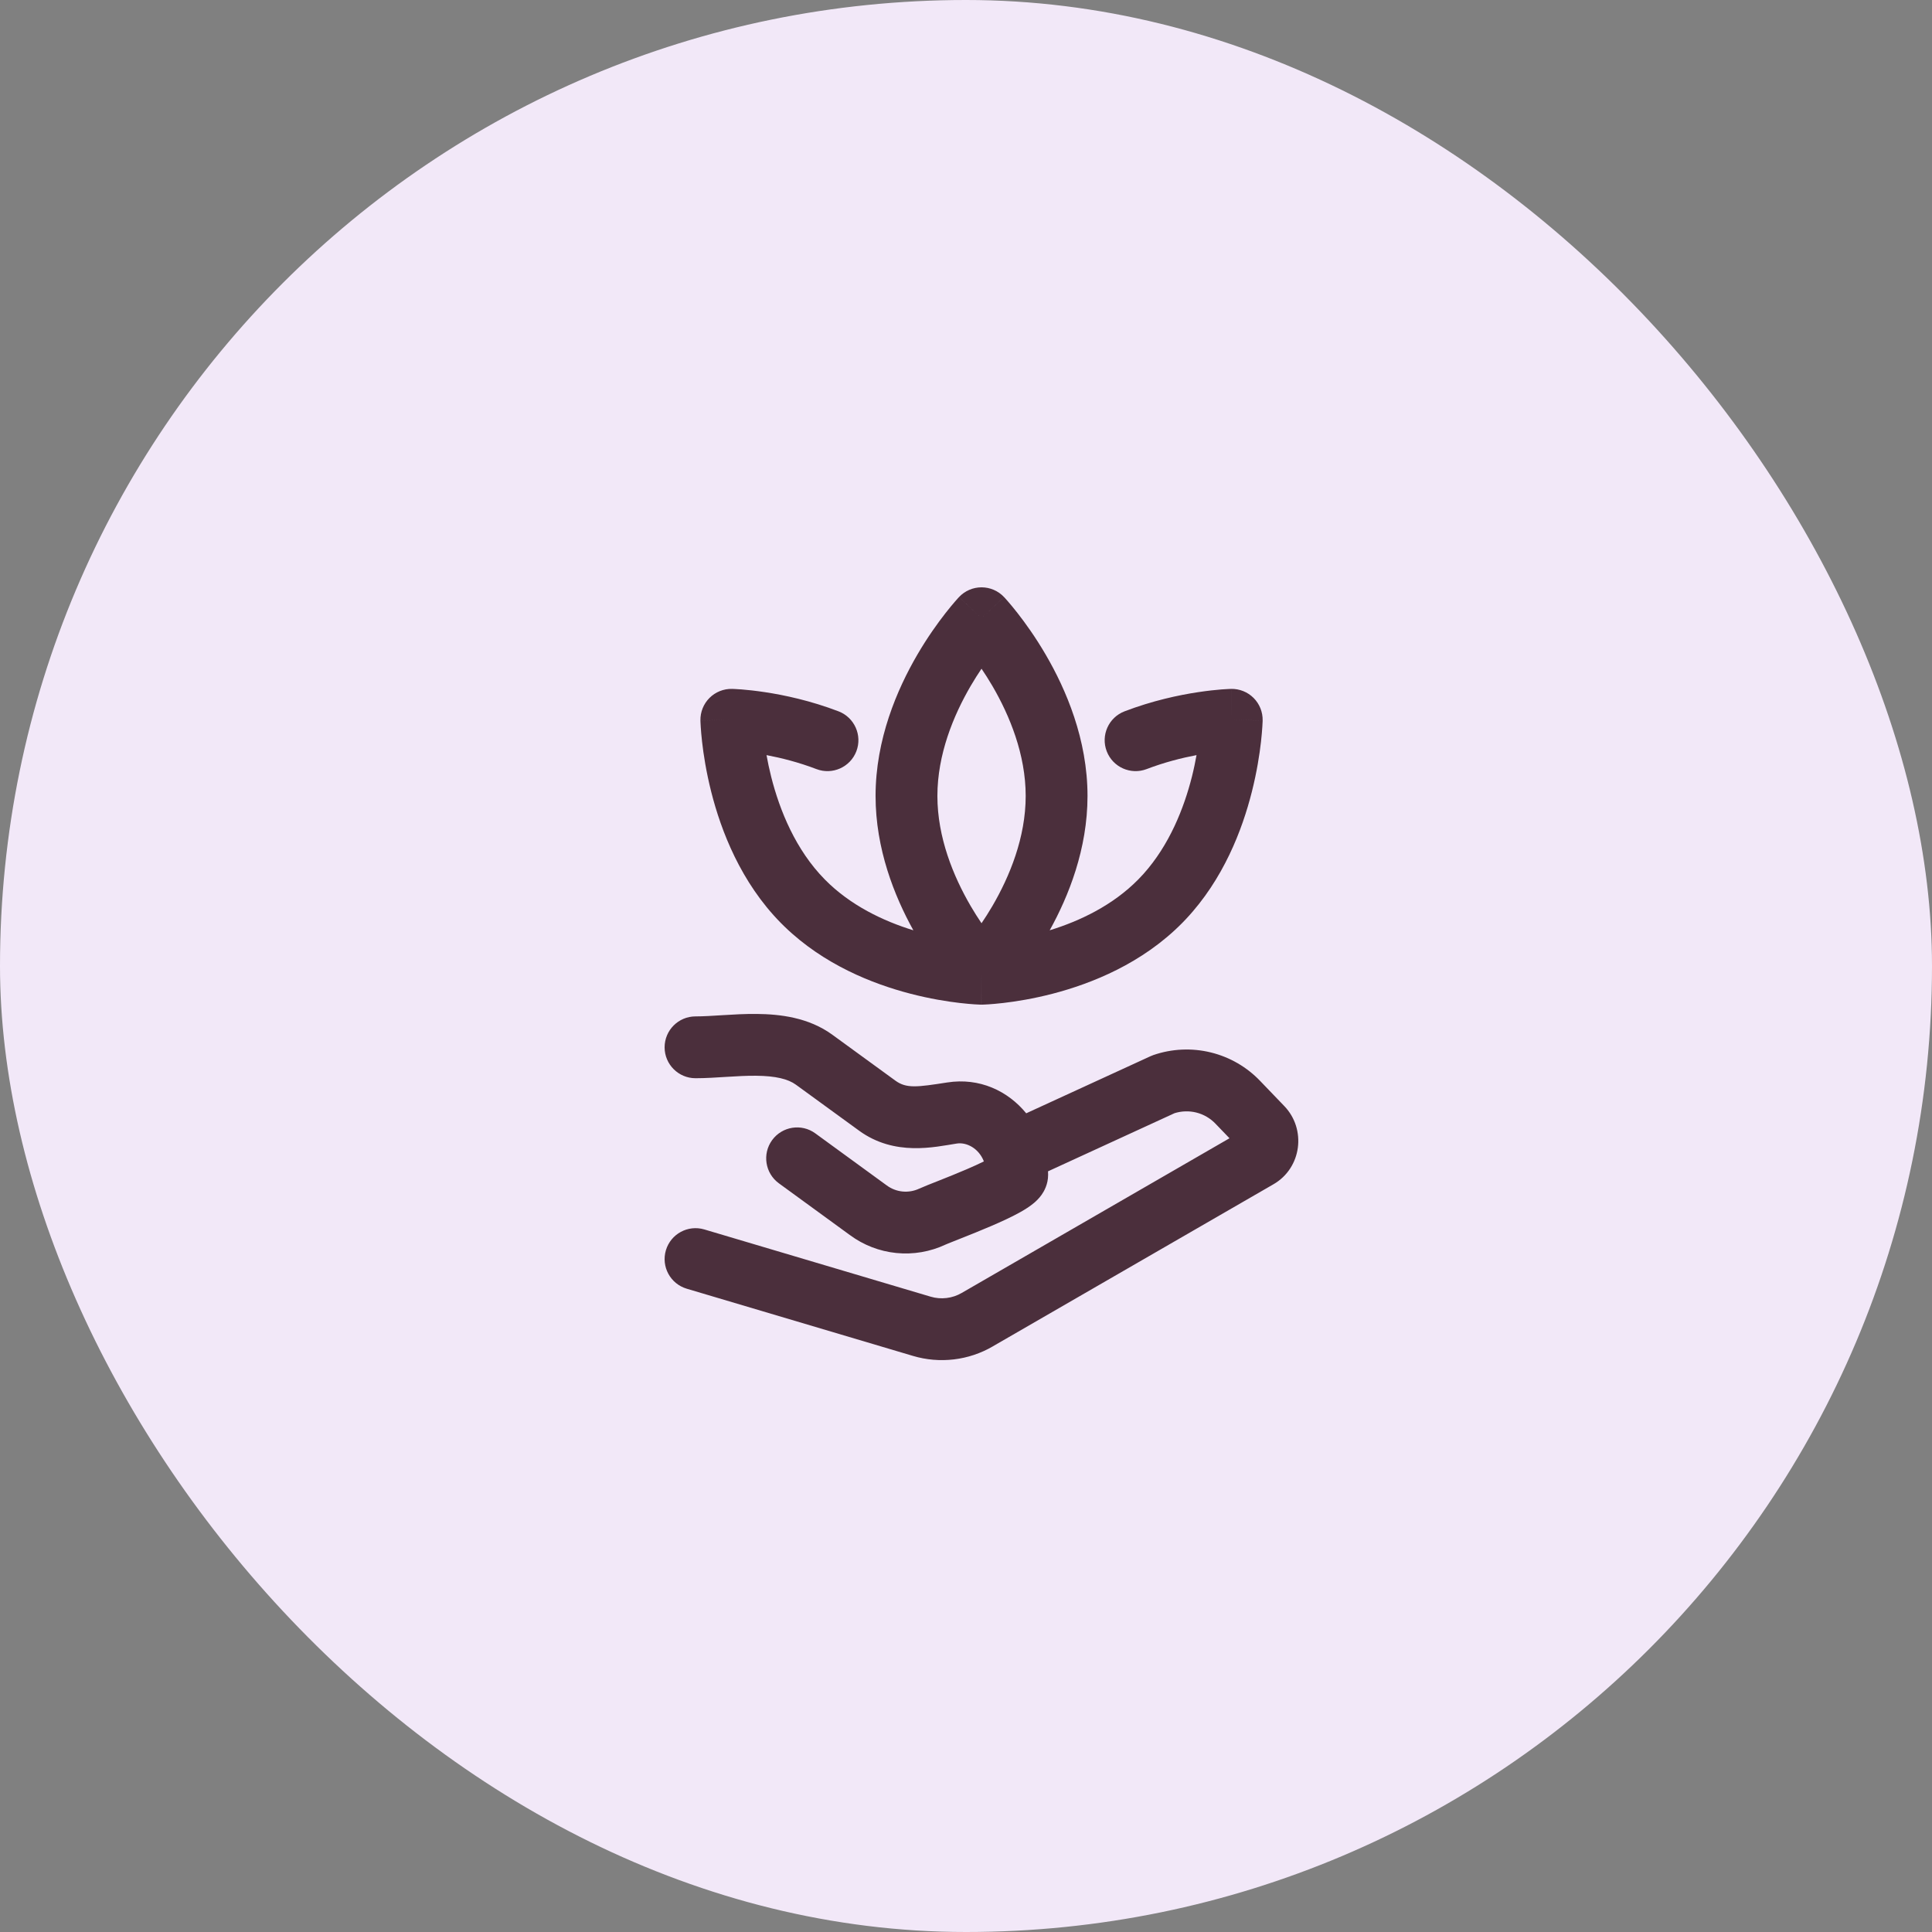
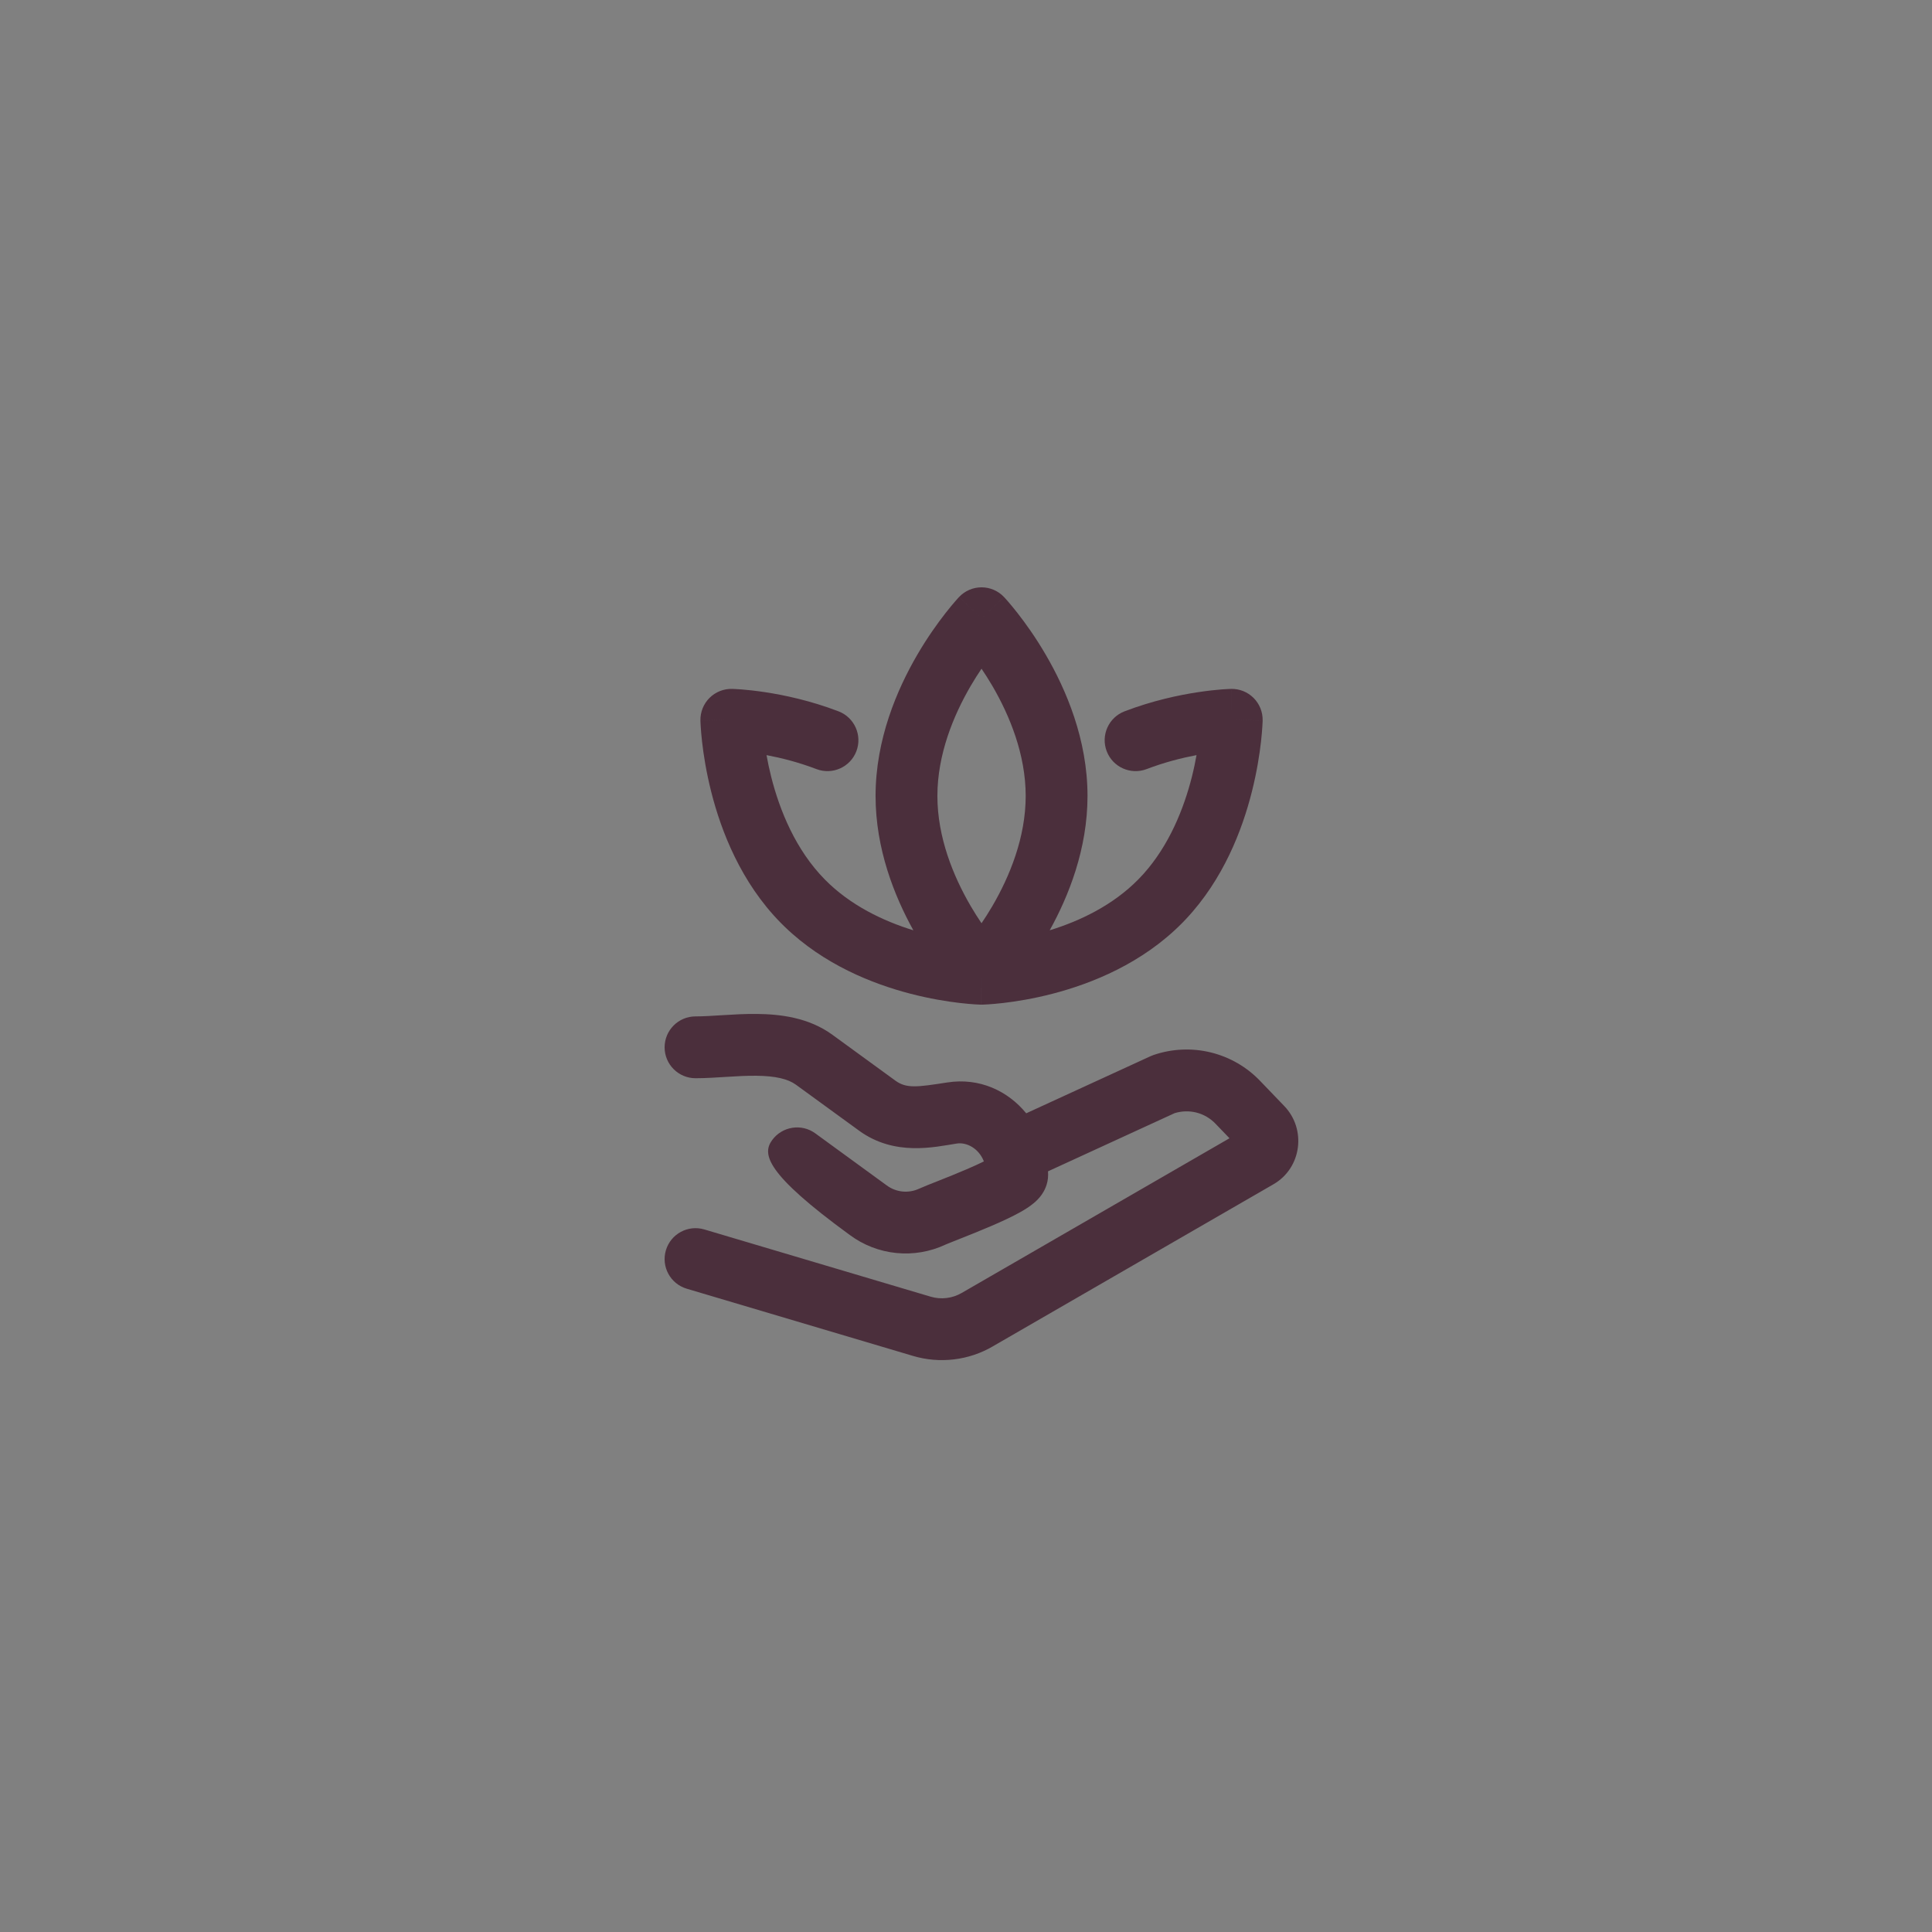
<svg xmlns="http://www.w3.org/2000/svg" width="125" height="125" viewBox="0 0 125 125" fill="none">
  <rect x="0" y="0" width="125" height="125" fill="#808080" stroke="none" />
-   <rect width="125" height="125" rx="62.5" fill="#F2E8F8" />
-   <path d="M48.968 65.602C50.453 65.617 52.311 65.823 53.857 66.95H53.856L57.93 69.916L57.931 69.917C58.645 70.437 59.334 70.338 61.288 70.035C63.371 69.71 65.207 70.578 66.396 72.03L74.439 68.336L74.623 68.262C75.82 67.85 77.112 67.791 78.341 68.093C79.566 68.393 80.678 69.038 81.546 69.952L83.092 71.561C84.53 73.05 84.23 75.562 82.392 76.622L64.236 87.108L64.237 87.109C63.464 87.56 62.606 87.847 61.718 87.953C60.83 88.059 59.929 87.983 59.072 87.728L44.431 83.379C43.372 83.064 42.769 81.951 43.083 80.893C43.398 79.834 44.511 79.231 45.57 79.545L60.21 83.894C60.544 83.994 60.896 84.023 61.242 83.981C61.589 83.94 61.923 83.828 62.223 83.653L62.23 83.649L79.548 73.645L78.662 72.724C78.659 72.72 78.654 72.716 78.651 72.712C78.311 72.353 77.873 72.097 77.389 71.978C76.928 71.866 76.446 71.882 75.995 72.022L67.807 75.784C67.81 75.859 67.813 75.934 67.813 76.009C67.813 76.636 67.543 77.09 67.388 77.308C67.219 77.545 67.03 77.72 66.895 77.834C66.622 78.064 66.306 78.259 66.037 78.411C65.479 78.726 64.776 79.047 64.118 79.329C63.448 79.617 62.761 79.891 62.212 80.108C61.933 80.219 61.698 80.312 61.506 80.389C61.411 80.427 61.334 80.458 61.274 80.483C61.244 80.496 61.22 80.506 61.203 80.514C61.186 80.521 61.178 80.524 61.177 80.524C60.184 80.991 59.082 81.179 57.99 81.069C56.904 80.96 55.868 80.559 54.992 79.91V79.911L50.395 76.561C49.502 75.91 49.306 74.658 49.956 73.766C50.607 72.873 51.858 72.677 52.75 73.328L57.348 76.679L57.366 76.691C57.663 76.914 58.018 77.052 58.391 77.09C58.764 77.127 59.139 77.062 59.477 76.903H59.479C59.726 76.788 60.249 76.583 60.741 76.389C61.285 76.173 61.926 75.917 62.54 75.653C62.961 75.473 63.342 75.299 63.657 75.143C63.327 74.29 62.532 73.889 61.906 73.987H61.904C60.48 74.208 57.89 74.837 55.575 73.149V73.148L51.5 70.183L51.499 70.182C50.989 69.809 50.181 69.613 48.928 69.601C48.325 69.594 47.698 69.63 47.026 69.672C46.383 69.712 45.664 69.761 45 69.761C43.896 69.761 43 68.865 43 67.761C43.001 66.656 43.896 65.761 45 65.761C45.51 65.761 46.081 65.723 46.777 65.68C47.443 65.638 48.203 65.594 48.968 65.602ZM63.549 65C63.52 65.001 63.49 65.001 63.461 65L63.505 63L63.549 65ZM66.362 51.5C66.362 48.816 65.326 46.297 64.205 44.376C63.969 43.971 63.73 43.6 63.504 43.266C63.279 43.6 63.041 43.971 62.805 44.376C61.684 46.297 60.649 48.816 60.649 51.5C60.649 54.184 61.684 56.703 62.805 58.624C63.041 59.029 63.279 59.399 63.504 59.733C63.73 59.399 63.969 59.029 64.205 58.624C65.326 56.703 66.362 54.184 66.362 51.5ZM79.649 44.571C80.194 44.559 80.721 44.771 81.107 45.156C81.493 45.542 81.704 46.069 81.693 46.614L79.693 46.571L79.649 44.571ZM70.362 51.5C70.362 54.929 69.142 57.976 67.915 60.19C69.863 59.59 71.992 58.58 73.643 56.904L73.987 56.538C75.657 54.672 76.599 52.302 77.118 50.248C77.243 49.752 77.338 49.284 77.415 48.856C76.479 49.033 75.353 49.314 74.187 49.76C73.155 50.154 71.998 49.637 71.604 48.605C71.21 47.574 71.727 46.418 72.758 46.023C74.569 45.331 76.27 44.971 77.515 44.783C78.14 44.689 78.657 44.635 79.026 44.606C79.21 44.592 79.358 44.584 79.463 44.579C79.516 44.577 79.558 44.574 79.589 44.573C79.605 44.573 79.617 44.572 79.627 44.572C79.632 44.572 79.637 44.572 79.641 44.572C79.642 44.572 79.644 44.571 79.645 44.571H79.648C79.648 44.571 79.649 44.572 79.693 46.571L81.693 46.615V46.617C81.693 46.618 81.692 46.619 81.692 46.62V46.654C81.691 46.675 81.689 46.702 81.688 46.735C81.685 46.803 81.681 46.897 81.673 47.015C81.658 47.25 81.632 47.583 81.586 47.991C81.494 48.807 81.32 49.94 80.995 51.227C80.374 53.691 79.156 56.882 76.731 59.464L76.493 59.712C73.906 62.336 70.629 63.637 68.114 64.291C66.841 64.622 65.721 64.798 64.914 64.892C64.51 64.939 64.181 64.965 63.948 64.981C63.831 64.988 63.738 64.992 63.671 64.995C63.638 64.996 63.609 64.997 63.589 64.998C63.579 64.998 63.57 64.999 63.564 64.999H63.55L63.505 63L63.459 64.999H63.446C63.439 64.999 63.43 64.998 63.42 64.998C63.4 64.997 63.373 64.996 63.339 64.995C63.272 64.992 63.178 64.988 63.062 64.981C62.828 64.965 62.5 64.939 62.096 64.892C61.289 64.798 60.169 64.622 58.897 64.291C56.46 63.658 53.309 62.417 50.763 59.954L50.518 59.712C47.934 57.089 46.657 53.77 46.015 51.227C45.69 49.94 45.516 48.807 45.424 47.991C45.378 47.583 45.352 47.25 45.337 47.015C45.33 46.897 45.324 46.803 45.322 46.735C45.32 46.702 45.319 46.675 45.319 46.654C45.318 46.644 45.319 46.636 45.319 46.629C45.319 46.626 45.318 46.623 45.318 46.62V46.615C45.318 46.615 45.346 46.614 47.318 46.571L45.318 46.614C45.306 46.069 45.518 45.542 45.904 45.156C46.289 44.771 46.816 44.559 47.362 44.571H47.365C47.366 44.571 47.368 44.572 47.37 44.572C47.373 44.572 47.377 44.572 47.382 44.572C47.392 44.572 47.406 44.573 47.421 44.573C47.452 44.574 47.495 44.577 47.547 44.579C47.653 44.584 47.8 44.592 47.985 44.606C48.353 44.635 48.87 44.689 49.495 44.783C50.74 44.971 52.442 45.331 54.252 46.023C55.284 46.418 55.801 47.574 55.407 48.605C55.012 49.637 53.855 50.154 52.824 49.76C51.657 49.314 50.531 49.033 49.594 48.856C49.671 49.284 49.768 49.752 49.893 50.248C50.446 52.439 51.481 54.989 53.367 56.904H53.367C55.018 58.58 57.147 59.59 59.094 60.19C57.867 57.976 56.649 54.928 56.649 51.5C56.649 47.834 58.042 44.602 59.349 42.361C60.01 41.227 60.672 40.31 61.171 39.672C61.421 39.352 61.633 39.1 61.785 38.924C61.862 38.836 61.923 38.766 61.968 38.717C61.991 38.692 62.009 38.672 62.023 38.657C62.03 38.65 62.036 38.644 62.04 38.639C62.043 38.636 62.045 38.634 62.046 38.632L62.049 38.629C62.05 38.628 62.05 38.628 63.505 40L62.05 38.628C62.428 38.227 62.954 38 63.505 38C64.056 38 64.582 38.227 64.96 38.628L63.505 40C64.96 38.628 64.961 38.628 64.961 38.629L64.964 38.632C64.966 38.634 64.968 38.636 64.97 38.639C64.975 38.644 64.981 38.65 64.988 38.657C65.001 38.672 65.02 38.692 65.042 38.717C65.087 38.766 65.149 38.836 65.225 38.924C65.378 39.1 65.589 39.352 65.839 39.672C66.338 40.31 66.999 41.227 67.66 42.361C68.968 44.602 70.362 47.833 70.362 51.5Z" fill="#4B2F3C" />
+   <path d="M48.968 65.602C50.453 65.617 52.311 65.823 53.857 66.95H53.856L57.93 69.916L57.931 69.917C58.645 70.437 59.334 70.338 61.288 70.035C63.371 69.71 65.207 70.578 66.396 72.03L74.439 68.336L74.623 68.262C75.82 67.85 77.112 67.791 78.341 68.093C79.566 68.393 80.678 69.038 81.546 69.952L83.092 71.561C84.53 73.05 84.23 75.562 82.392 76.622L64.236 87.108L64.237 87.109C63.464 87.56 62.606 87.847 61.718 87.953C60.83 88.059 59.929 87.983 59.072 87.728L44.431 83.379C43.372 83.064 42.769 81.951 43.083 80.893C43.398 79.834 44.511 79.231 45.57 79.545L60.21 83.894C60.544 83.994 60.896 84.023 61.242 83.981C61.589 83.94 61.923 83.828 62.223 83.653L62.23 83.649L79.548 73.645L78.662 72.724C78.659 72.72 78.654 72.716 78.651 72.712C78.311 72.353 77.873 72.097 77.389 71.978C76.928 71.866 76.446 71.882 75.995 72.022L67.807 75.784C67.81 75.859 67.813 75.934 67.813 76.009C67.813 76.636 67.543 77.09 67.388 77.308C67.219 77.545 67.03 77.72 66.895 77.834C66.622 78.064 66.306 78.259 66.037 78.411C65.479 78.726 64.776 79.047 64.118 79.329C63.448 79.617 62.761 79.891 62.212 80.108C61.933 80.219 61.698 80.312 61.506 80.389C61.411 80.427 61.334 80.458 61.274 80.483C61.244 80.496 61.22 80.506 61.203 80.514C61.186 80.521 61.178 80.524 61.177 80.524C60.184 80.991 59.082 81.179 57.99 81.069C56.904 80.96 55.868 80.559 54.992 79.91V79.911C49.502 75.91 49.306 74.658 49.956 73.766C50.607 72.873 51.858 72.677 52.75 73.328L57.348 76.679L57.366 76.691C57.663 76.914 58.018 77.052 58.391 77.09C58.764 77.127 59.139 77.062 59.477 76.903H59.479C59.726 76.788 60.249 76.583 60.741 76.389C61.285 76.173 61.926 75.917 62.54 75.653C62.961 75.473 63.342 75.299 63.657 75.143C63.327 74.29 62.532 73.889 61.906 73.987H61.904C60.48 74.208 57.89 74.837 55.575 73.149V73.148L51.5 70.183L51.499 70.182C50.989 69.809 50.181 69.613 48.928 69.601C48.325 69.594 47.698 69.63 47.026 69.672C46.383 69.712 45.664 69.761 45 69.761C43.896 69.761 43 68.865 43 67.761C43.001 66.656 43.896 65.761 45 65.761C45.51 65.761 46.081 65.723 46.777 65.68C47.443 65.638 48.203 65.594 48.968 65.602ZM63.549 65C63.52 65.001 63.49 65.001 63.461 65L63.505 63L63.549 65ZM66.362 51.5C66.362 48.816 65.326 46.297 64.205 44.376C63.969 43.971 63.73 43.6 63.504 43.266C63.279 43.6 63.041 43.971 62.805 44.376C61.684 46.297 60.649 48.816 60.649 51.5C60.649 54.184 61.684 56.703 62.805 58.624C63.041 59.029 63.279 59.399 63.504 59.733C63.73 59.399 63.969 59.029 64.205 58.624C65.326 56.703 66.362 54.184 66.362 51.5ZM79.649 44.571C80.194 44.559 80.721 44.771 81.107 45.156C81.493 45.542 81.704 46.069 81.693 46.614L79.693 46.571L79.649 44.571ZM70.362 51.5C70.362 54.929 69.142 57.976 67.915 60.19C69.863 59.59 71.992 58.58 73.643 56.904L73.987 56.538C75.657 54.672 76.599 52.302 77.118 50.248C77.243 49.752 77.338 49.284 77.415 48.856C76.479 49.033 75.353 49.314 74.187 49.76C73.155 50.154 71.998 49.637 71.604 48.605C71.21 47.574 71.727 46.418 72.758 46.023C74.569 45.331 76.27 44.971 77.515 44.783C78.14 44.689 78.657 44.635 79.026 44.606C79.21 44.592 79.358 44.584 79.463 44.579C79.516 44.577 79.558 44.574 79.589 44.573C79.605 44.573 79.617 44.572 79.627 44.572C79.632 44.572 79.637 44.572 79.641 44.572C79.642 44.572 79.644 44.571 79.645 44.571H79.648C79.648 44.571 79.649 44.572 79.693 46.571L81.693 46.615V46.617C81.693 46.618 81.692 46.619 81.692 46.62V46.654C81.691 46.675 81.689 46.702 81.688 46.735C81.685 46.803 81.681 46.897 81.673 47.015C81.658 47.25 81.632 47.583 81.586 47.991C81.494 48.807 81.32 49.94 80.995 51.227C80.374 53.691 79.156 56.882 76.731 59.464L76.493 59.712C73.906 62.336 70.629 63.637 68.114 64.291C66.841 64.622 65.721 64.798 64.914 64.892C64.51 64.939 64.181 64.965 63.948 64.981C63.831 64.988 63.738 64.992 63.671 64.995C63.638 64.996 63.609 64.997 63.589 64.998C63.579 64.998 63.57 64.999 63.564 64.999H63.55L63.505 63L63.459 64.999H63.446C63.439 64.999 63.43 64.998 63.42 64.998C63.4 64.997 63.373 64.996 63.339 64.995C63.272 64.992 63.178 64.988 63.062 64.981C62.828 64.965 62.5 64.939 62.096 64.892C61.289 64.798 60.169 64.622 58.897 64.291C56.46 63.658 53.309 62.417 50.763 59.954L50.518 59.712C47.934 57.089 46.657 53.77 46.015 51.227C45.69 49.94 45.516 48.807 45.424 47.991C45.378 47.583 45.352 47.25 45.337 47.015C45.33 46.897 45.324 46.803 45.322 46.735C45.32 46.702 45.319 46.675 45.319 46.654C45.318 46.644 45.319 46.636 45.319 46.629C45.319 46.626 45.318 46.623 45.318 46.62V46.615C45.318 46.615 45.346 46.614 47.318 46.571L45.318 46.614C45.306 46.069 45.518 45.542 45.904 45.156C46.289 44.771 46.816 44.559 47.362 44.571H47.365C47.366 44.571 47.368 44.572 47.37 44.572C47.373 44.572 47.377 44.572 47.382 44.572C47.392 44.572 47.406 44.573 47.421 44.573C47.452 44.574 47.495 44.577 47.547 44.579C47.653 44.584 47.8 44.592 47.985 44.606C48.353 44.635 48.87 44.689 49.495 44.783C50.74 44.971 52.442 45.331 54.252 46.023C55.284 46.418 55.801 47.574 55.407 48.605C55.012 49.637 53.855 50.154 52.824 49.76C51.657 49.314 50.531 49.033 49.594 48.856C49.671 49.284 49.768 49.752 49.893 50.248C50.446 52.439 51.481 54.989 53.367 56.904H53.367C55.018 58.58 57.147 59.59 59.094 60.19C57.867 57.976 56.649 54.928 56.649 51.5C56.649 47.834 58.042 44.602 59.349 42.361C60.01 41.227 60.672 40.31 61.171 39.672C61.421 39.352 61.633 39.1 61.785 38.924C61.862 38.836 61.923 38.766 61.968 38.717C61.991 38.692 62.009 38.672 62.023 38.657C62.03 38.65 62.036 38.644 62.04 38.639C62.043 38.636 62.045 38.634 62.046 38.632L62.049 38.629C62.05 38.628 62.05 38.628 63.505 40L62.05 38.628C62.428 38.227 62.954 38 63.505 38C64.056 38 64.582 38.227 64.96 38.628L63.505 40C64.96 38.628 64.961 38.628 64.961 38.629L64.964 38.632C64.966 38.634 64.968 38.636 64.97 38.639C64.975 38.644 64.981 38.65 64.988 38.657C65.001 38.672 65.02 38.692 65.042 38.717C65.087 38.766 65.149 38.836 65.225 38.924C65.378 39.1 65.589 39.352 65.839 39.672C66.338 40.31 66.999 41.227 67.66 42.361C68.968 44.602 70.362 47.833 70.362 51.5Z" fill="#4B2F3C" />
</svg>